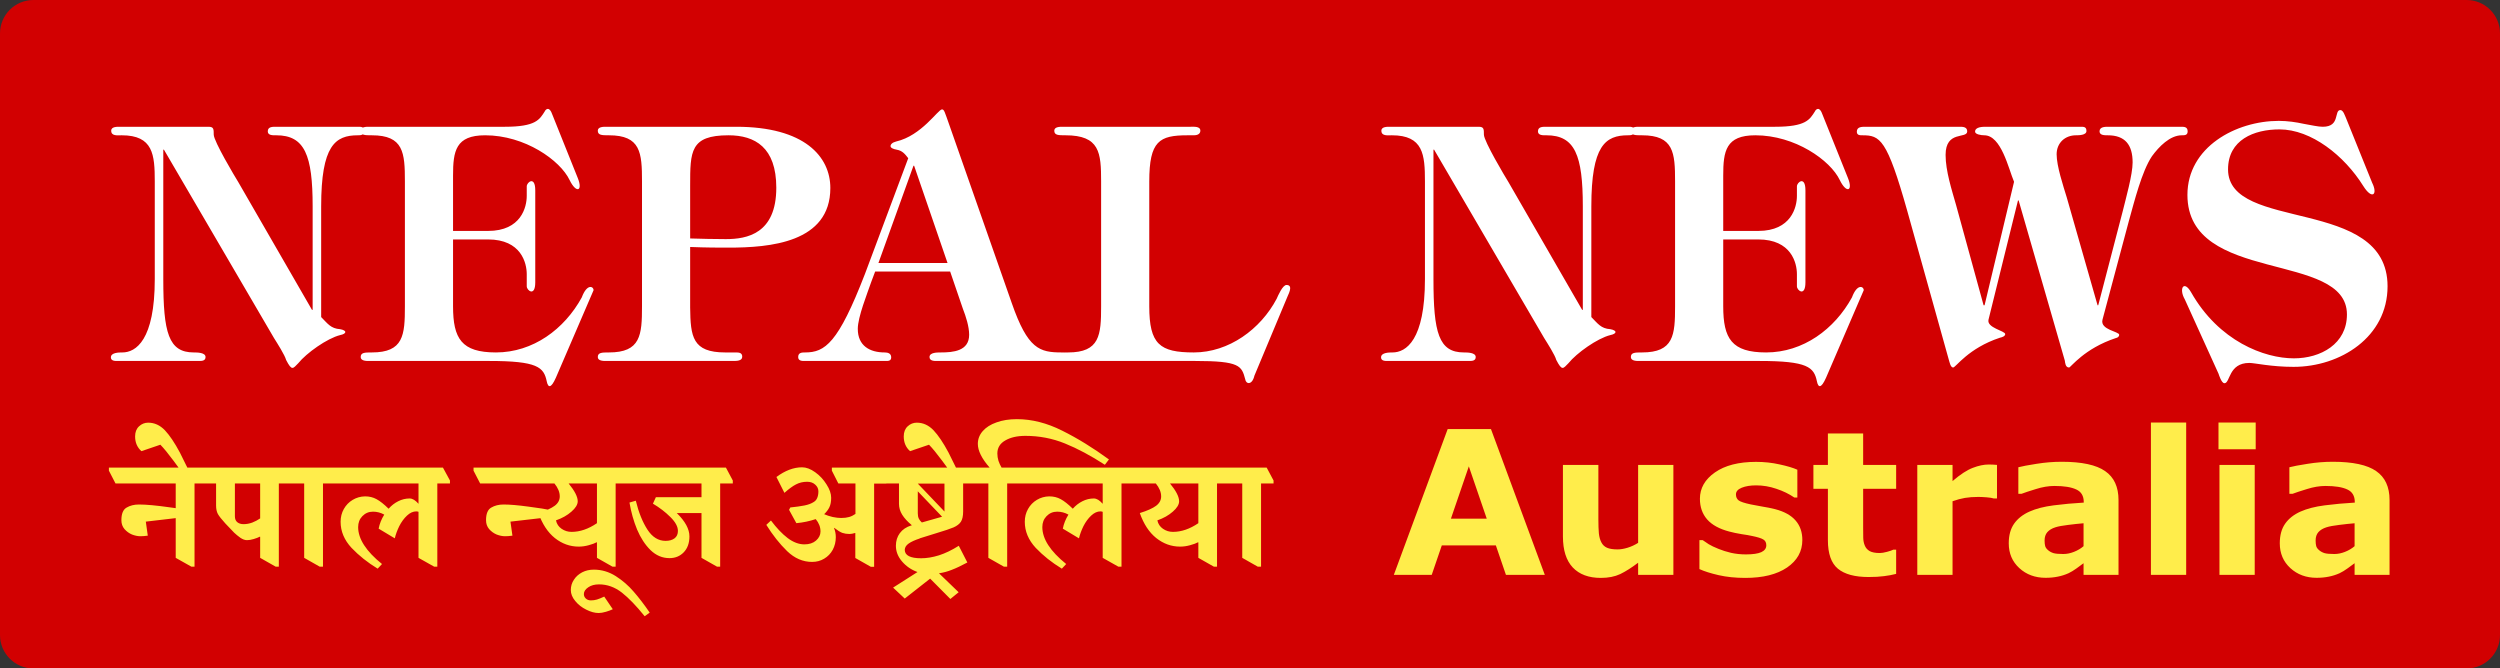
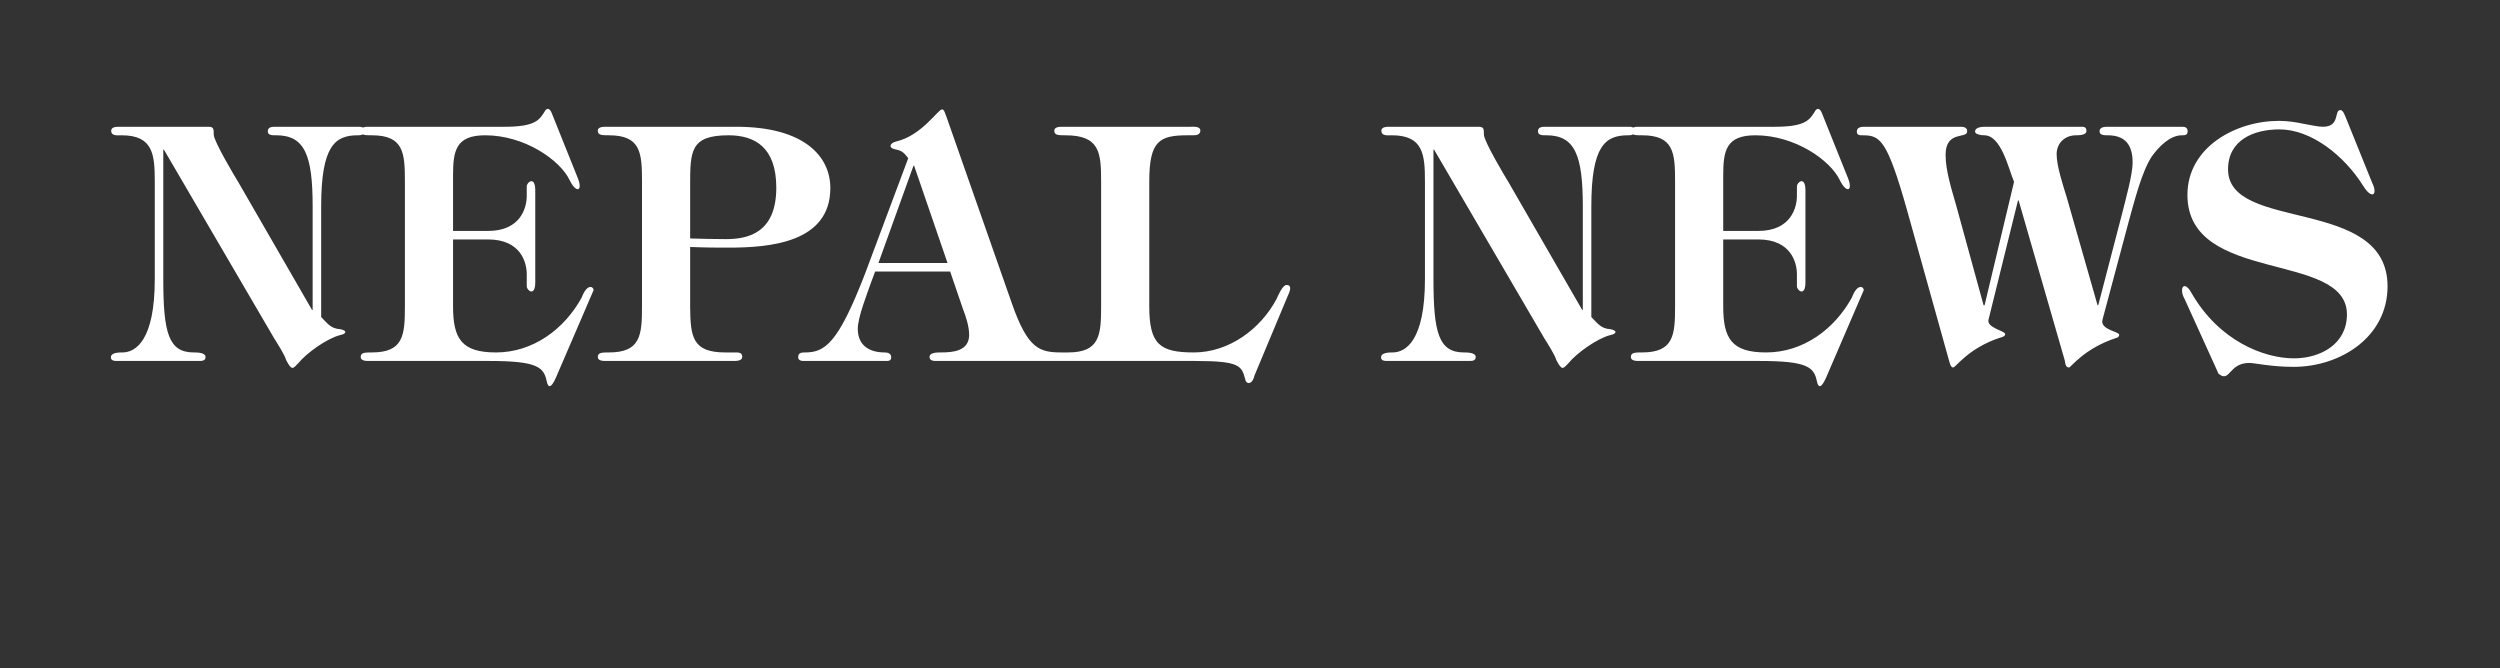
<svg xmlns="http://www.w3.org/2000/svg" width="374" height="100" viewBox="0 0 374 100" fill="none">
  <rect x="0" y="0" width="374" height="100" fill="#333333" stroke="none" />
-   <path d="M0.5 5C0.5 2.515 2.515 0.5 5 0.5H369C371.485 0.5 373.5 2.515 373.5 5V95C373.5 97.485 371.485 99.5 369 99.5H5C2.515 99.5 0.5 97.485 0.5 95V5Z" fill="#D20001" stroke="#D20001" />
-   <path d="M24.428 22.395H24.526L40.99 50.57C41.48 51.354 42.607 53.118 42.803 53.853C43.685 55.568 43.832 55.127 44.616 54.343C45.841 52.824 48.928 50.619 50.888 50.129C51.868 49.933 51.966 49.443 50.888 49.247C49.467 49.149 49.026 48.414 48.046 47.434V30.872C48.046 21.758 50.153 20.239 53.534 20.239C53.926 20.239 54.514 20.239 54.514 19.553C54.514 18.965 53.975 18.965 53.583 18.965H41.235C40.745 18.965 40.059 18.965 40.059 19.651C40.059 20.288 40.843 20.239 41.333 20.239C45.596 20.239 46.772 23.228 46.772 30.872V46.356H46.674L35.649 27.246C35.159 26.462 31.974 21.121 31.974 20.141C31.974 19.308 31.974 18.965 31.19 18.965H18.009C17.568 18.965 16.637 18.916 16.637 19.553C16.637 20.386 17.568 20.239 18.205 20.239C22.909 20.239 23.154 23.13 23.154 27.148V41.75C23.154 50.913 20.312 52.726 18.303 52.726C17.813 52.726 16.588 52.726 16.588 53.461C16.588 54 17.176 54 17.568 54H29.867C30.259 54 30.749 53.951 30.749 53.412C30.749 52.726 29.475 52.726 28.985 52.726C25.212 52.726 24.428 49.786 24.428 41.75V22.395ZM60.573 45.817C60.573 50.129 60.377 52.726 55.624 52.726C54.595 52.726 53.958 52.726 53.958 53.412C53.958 54 54.791 54 55.183 54H73.166C80.418 54 81.349 54.931 81.79 57.038C81.986 58.018 82.427 58.165 83.162 56.499L88.797 43.416C88.797 42.828 87.817 42.387 87.033 44.494C84.436 49.247 79.732 52.726 74.195 52.726C69.05 52.726 67.776 50.668 67.776 45.817V35.821H73.019C77.968 35.821 78.801 39.349 78.801 41.015V42.828C78.801 43.465 80.075 44.445 80.075 42.24V28.471C80.075 26.266 78.801 27.246 78.801 27.883V29.304C78.801 30.97 77.968 34.547 73.019 34.547H67.776V26.266C67.776 22.591 68.168 20.239 72.578 20.239C78.507 20.239 83.799 23.963 85.22 26.952C86.2 28.961 87.229 28.618 86.445 26.658L82.672 17.25C82.133 15.633 81.545 16.515 81.496 16.662C80.712 17.887 80.173 18.965 75.518 18.965H55.183C54.791 18.965 53.958 18.965 53.958 19.553C53.958 20.239 54.595 20.239 55.624 20.239C60.377 20.239 60.573 22.836 60.573 27.148V45.817ZM103.247 36.948C105.648 37.046 107.608 37.046 108.98 37.046C115.154 37.046 124.219 36.311 124.219 28.128C124.219 23.424 120.348 18.965 110.156 18.965H90.654C90.262 18.965 89.429 18.965 89.429 19.553C89.429 20.239 90.066 20.239 91.095 20.239C95.848 20.239 96.044 22.836 96.044 27.148V45.817C96.044 50.129 95.848 52.726 91.095 52.726C90.066 52.726 89.429 52.726 89.429 53.412C89.429 54 90.262 54 90.654 54H109.666C110.205 54 111.038 54 111.038 53.363C111.038 52.726 110.499 52.726 110.009 52.726H108.49C103.59 52.726 103.296 50.374 103.247 46.013V36.948ZM103.247 27.785C103.247 22.64 103.247 20.239 108.98 20.239C112.949 20.239 116.134 22.052 116.134 28.079C116.134 34.988 111.724 35.772 108.588 35.772C106.873 35.772 104.913 35.723 103.247 35.674V27.785ZM142.143 40.623L144.054 46.209C144.495 47.336 144.985 48.855 144.985 50.08C144.985 52.53 142.584 52.726 140.722 52.726C140.183 52.726 139.056 52.726 139.056 53.412C139.056 54 139.742 54 140.134 54H159.783C160.224 54 160.469 54 160.469 53.412C160.469 52.726 159.293 52.726 158.852 52.726C155.52 52.726 153.756 52.236 151.355 45.327L142.045 18.769C141.31 16.711 141.261 16.368 140.918 16.368C140.33 16.368 137.88 20.288 134.058 21.17C133.47 21.317 133.225 21.611 133.225 21.856C133.225 22.101 133.568 22.297 134.156 22.395C134.989 22.542 135.381 23.032 135.871 23.669L129.403 40.966C125.385 51.354 123.425 52.726 120.436 52.726C119.995 52.726 119.407 52.726 119.407 53.412C119.407 54 119.995 54 120.338 54H132.539C132.882 54 133.323 54 133.323 53.461C133.323 52.873 132.833 52.726 132.343 52.726C130.138 52.726 128.325 51.746 128.325 49.198C128.325 47.434 129.746 43.906 130.334 42.191L130.922 40.623H142.143ZM141.751 39.349H131.412L136.655 24.796H136.753L141.751 39.349ZM164.727 45.817C164.727 50.129 164.531 52.726 159.778 52.726C158.749 52.726 158.112 52.726 158.112 53.412C158.112 54 158.945 54 159.337 54H178.79C185.503 54 185.748 54.735 186.287 56.744C186.385 57.479 187.316 57.675 187.659 56.205L192.657 44.249C193.245 43.024 193.049 42.632 192.461 42.632C191.873 42.632 191.187 44.249 190.991 44.69C188.59 49.247 183.837 52.726 178.594 52.726C173.498 52.726 171.93 51.501 171.93 45.817V27.148C171.93 21.072 173.449 20.239 177.663 20.239H178.643C179.035 20.239 179.574 20.092 179.574 19.553C179.574 18.867 178.594 18.965 178.104 18.965H158.945C158.553 18.965 157.72 18.965 157.72 19.553C157.72 20.239 158.357 20.239 159.386 20.239C164.531 20.239 164.727 22.836 164.727 27.148V45.817ZM214.446 22.395H214.544L231.008 50.57C231.498 51.354 232.625 53.118 232.821 53.853C233.703 55.568 233.85 55.127 234.634 54.343C235.859 52.824 238.946 50.619 240.906 50.129C241.886 49.933 241.984 49.443 240.906 49.247C239.485 49.149 239.044 48.414 238.064 47.434V30.872C238.064 21.758 240.171 20.239 243.552 20.239C243.944 20.239 244.532 20.239 244.532 19.553C244.532 18.965 243.993 18.965 243.601 18.965H231.253C230.763 18.965 230.077 18.965 230.077 19.651C230.077 20.288 230.861 20.239 231.351 20.239C235.614 20.239 236.79 23.228 236.79 30.872V46.356H236.692L225.667 27.246C225.177 26.462 221.992 21.121 221.992 20.141C221.992 19.308 221.992 18.965 221.208 18.965H208.027C207.586 18.965 206.655 18.916 206.655 19.553C206.655 20.386 207.586 20.239 208.223 20.239C212.927 20.239 213.172 23.13 213.172 27.148V41.75C213.172 50.913 210.33 52.726 208.321 52.726C207.831 52.726 206.606 52.726 206.606 53.461C206.606 54 207.194 54 207.586 54H219.885C220.277 54 220.767 53.951 220.767 53.412C220.767 52.726 219.493 52.726 219.003 52.726C215.23 52.726 214.446 49.786 214.446 41.75V22.395ZM250.591 45.817C250.591 50.129 250.395 52.726 245.642 52.726C244.613 52.726 243.976 52.726 243.976 53.412C243.976 54 244.809 54 245.201 54H263.184C270.436 54 271.367 54.931 271.808 57.038C272.004 58.018 272.445 58.165 273.18 56.499L278.815 43.416C278.815 42.828 277.835 42.387 277.051 44.494C274.454 49.247 269.75 52.726 264.213 52.726C259.068 52.726 257.794 50.668 257.794 45.817V35.821H263.037C267.986 35.821 268.819 39.349 268.819 41.015V42.828C268.819 43.465 270.093 44.445 270.093 42.24V28.471C270.093 26.266 268.819 27.246 268.819 27.883V29.304C268.819 30.97 267.986 34.547 263.037 34.547H257.794V26.266C257.794 22.591 258.186 20.239 262.596 20.239C268.525 20.239 273.817 23.963 275.238 26.952C276.218 28.961 277.247 28.618 276.463 26.658L272.69 17.25C272.151 15.633 271.563 16.515 271.514 16.662C270.73 17.887 270.191 18.965 265.536 18.965H245.201C244.809 18.965 243.976 18.965 243.976 19.553C243.976 20.239 244.613 20.239 245.642 20.239C250.395 20.239 250.591 22.836 250.591 27.148V45.817ZM296.892 45.67H296.745L292.629 30.676C291.992 28.422 291.061 25.58 291.061 23.179C291.061 19.455 294.295 20.827 294.295 19.651C294.295 18.965 293.609 18.965 293.168 18.965H279.056C278.517 18.965 277.782 18.965 277.782 19.7C277.782 20.239 278.223 20.239 278.615 20.239C281.261 20.239 282.29 20.778 285.328 31.558L291.551 53.853C291.649 54.147 291.796 54.98 292.188 54.98C292.58 54.98 294.442 52.089 299.195 50.521C299.44 50.472 299.979 50.325 299.979 49.982C299.979 49.492 297.186 49.051 297.48 47.826L301.89 29.99H301.988L308.897 53.951C308.946 54.294 308.995 54.98 309.534 54.98C309.779 54.98 311.788 52.138 316.541 50.57C316.786 50.521 317.031 50.374 317.031 50.08C317.031 49.59 314.14 49.345 314.532 47.826L318.501 32.979C319.285 30.186 320.412 25.629 321.931 23.375C322.96 21.954 324.626 20.239 326.39 20.239C326.831 20.239 327.272 20.239 327.272 19.651C327.272 18.965 326.733 18.965 326.292 18.965H315.365C314.924 18.965 314.091 18.965 314.091 19.651C314.091 20.239 314.826 20.239 315.316 20.239C317.913 20.239 319.04 21.66 319.04 24.306C319.04 26.119 318.011 29.745 317.57 31.558L313.895 45.67H313.797L309.191 29.549C308.652 27.785 307.672 24.845 307.672 23.081C307.672 21.366 308.946 20.239 310.563 20.239C310.955 20.239 312.131 20.239 312.131 19.602C312.131 18.965 311.739 18.965 311.298 18.965H297.088C296.647 18.965 295.471 18.965 295.471 19.7C295.471 20.092 296.353 20.239 296.843 20.239C299.391 20.239 300.469 25.237 301.302 27.197L296.892 45.67ZM350.955 17.642C350.808 17.348 350.563 16.466 350.122 16.466C349.632 16.466 349.632 17.103 349.436 17.691C349.24 18.328 348.848 18.965 347.476 18.965C346.79 18.965 345.761 18.72 344.634 18.524C343.507 18.279 342.233 18.083 340.91 18.083C334.491 18.083 327.239 22.003 327.239 29.157C327.239 42.583 351.102 37.487 351.102 47.042C351.102 51.452 347.182 53.608 343.164 53.608C338.754 53.608 331.943 51.06 327.778 43.71C326.7 41.848 325.916 43.171 326.847 44.788L331.894 55.911C331.943 56.058 332.335 57.332 332.776 57.332C333.658 57.332 333.364 54.294 336.5 54.294C336.892 54.294 337.725 54.441 338.852 54.588C339.979 54.735 341.449 54.882 343.115 54.882C350.122 54.882 357.178 50.423 357.178 42.828C357.178 29.304 333.315 34.792 333.315 25.335C333.315 20.925 337.186 19.357 341.008 19.357C345.761 19.357 350.71 23.277 353.552 27.834C354.875 29.941 355.757 29.108 354.875 27.344L350.955 17.642Z" fill="white" />
-   <path d="M231.104 86H225.289L223.78 81.591H215.694L214.186 86H208.517L216.573 64.189H223.048L231.104 86ZM222.418 77.592L219.737 69.769L217.057 77.592H222.418ZM250.338 86H245.064V84.184C244.088 84.926 243.194 85.492 242.384 85.883C241.573 86.264 240.606 86.454 239.483 86.454C237.667 86.454 236.266 85.932 235.279 84.887C234.303 83.842 233.814 82.299 233.814 80.258V69.55H239.117V77.709C239.117 78.539 239.142 79.232 239.19 79.789C239.249 80.336 239.376 80.79 239.571 81.151C239.757 81.513 240.035 81.776 240.406 81.942C240.787 82.108 241.314 82.191 241.988 82.191C242.438 82.191 242.936 82.108 243.482 81.942C244.029 81.776 244.557 81.532 245.064 81.21V69.55H250.338V86ZM269.63 80.785C269.63 82.484 268.868 83.856 267.345 84.901C265.821 85.936 263.736 86.454 261.09 86.454C259.625 86.454 258.297 86.317 257.105 86.044C255.914 85.77 254.957 85.468 254.234 85.136V80.8H254.718C254.981 80.985 255.284 81.19 255.626 81.415C255.978 81.63 256.471 81.864 257.105 82.118C257.652 82.343 258.272 82.538 258.966 82.704C259.659 82.86 260.401 82.939 261.192 82.939C262.228 82.939 262.994 82.826 263.492 82.602C263.99 82.367 264.239 82.025 264.239 81.576C264.239 81.176 264.093 80.888 263.8 80.712C263.507 80.526 262.95 80.351 262.13 80.185C261.739 80.097 261.207 80.004 260.533 79.906C259.869 79.799 259.264 79.672 258.717 79.525C257.223 79.135 256.114 78.529 255.392 77.709C254.669 76.879 254.308 75.849 254.308 74.618C254.308 73.036 255.055 71.723 256.549 70.678C258.053 69.623 260.104 69.096 262.701 69.096C263.932 69.096 265.108 69.223 266.231 69.477C267.364 69.721 268.248 69.984 268.883 70.268V74.428H268.429C267.647 73.891 266.754 73.456 265.748 73.124C264.752 72.782 263.741 72.611 262.716 72.611C261.866 72.611 261.148 72.728 260.562 72.963C259.986 73.197 259.698 73.529 259.698 73.959C259.698 74.35 259.83 74.647 260.094 74.853C260.357 75.058 260.978 75.263 261.954 75.468C262.491 75.575 263.067 75.683 263.683 75.79C264.308 75.888 264.933 76.015 265.558 76.171C266.944 76.532 267.97 77.103 268.634 77.885C269.298 78.656 269.63 79.623 269.63 80.785ZM283.663 85.853C283.097 86 282.496 86.112 281.861 86.19C281.227 86.278 280.45 86.322 279.532 86.322C277.481 86.322 275.953 85.907 274.947 85.077C273.951 84.247 273.453 82.826 273.453 80.814V73.124H271.285V69.55H273.453V64.848H278.727V69.55H283.663V73.124H278.727V78.954C278.727 79.53 278.731 80.033 278.741 80.463C278.751 80.893 278.829 81.278 278.976 81.62C279.112 81.962 279.352 82.235 279.693 82.44C280.045 82.636 280.553 82.733 281.217 82.733C281.49 82.733 281.847 82.675 282.286 82.558C282.735 82.44 283.048 82.333 283.224 82.235H283.663V85.853ZM298.751 74.574H298.282C298.058 74.496 297.696 74.438 297.198 74.398C296.7 74.359 296.285 74.34 295.953 74.34C295.201 74.34 294.537 74.389 293.961 74.486C293.385 74.584 292.765 74.75 292.101 74.984V86H286.827V69.55H292.101V71.967C293.263 70.971 294.273 70.311 295.133 69.989C295.992 69.657 296.783 69.491 297.506 69.491C297.691 69.491 297.901 69.496 298.136 69.506C298.37 69.516 298.575 69.53 298.751 69.55V74.574ZM311.7 81.708V78.28C310.987 78.339 310.216 78.422 309.386 78.529C308.556 78.627 307.926 78.744 307.496 78.881C306.969 79.047 306.563 79.291 306.28 79.613C306.007 79.926 305.87 80.341 305.87 80.858C305.87 81.2 305.899 81.478 305.958 81.693C306.017 81.908 306.163 82.113 306.397 82.309C306.622 82.504 306.891 82.65 307.203 82.748C307.516 82.836 308.004 82.88 308.668 82.88C309.195 82.88 309.728 82.772 310.265 82.558C310.812 82.343 311.29 82.06 311.7 81.708ZM311.7 84.257C311.417 84.472 311.065 84.731 310.646 85.033C310.226 85.336 309.83 85.575 309.459 85.751C308.941 85.985 308.404 86.156 307.848 86.264C307.291 86.381 306.681 86.439 306.017 86.439C304.454 86.439 303.146 85.956 302.091 84.989C301.036 84.022 300.509 82.787 300.509 81.283C300.509 80.082 300.777 79.101 301.314 78.339C301.852 77.577 302.613 76.977 303.6 76.537C304.576 76.098 305.787 75.785 307.232 75.6C308.678 75.414 310.177 75.277 311.729 75.189V75.102C311.729 74.193 311.358 73.568 310.616 73.227C309.874 72.875 308.78 72.699 307.335 72.699C306.466 72.699 305.538 72.856 304.552 73.168C303.565 73.471 302.857 73.705 302.428 73.871H301.944V69.901C302.501 69.755 303.404 69.584 304.654 69.389C305.914 69.184 307.174 69.081 308.434 69.081C311.432 69.081 313.595 69.545 314.923 70.473C316.261 71.391 316.93 72.836 316.93 74.809V86H311.7V84.257ZM327.052 86H321.778V63.207H327.052V86ZM337.306 86H332.032V69.55H337.306V86ZM337.452 67.206H331.886V63.207H337.452V67.206ZM352.247 81.708V78.28C351.534 78.339 350.763 78.422 349.933 78.529C349.103 78.627 348.473 78.744 348.043 78.881C347.516 79.047 347.11 79.291 346.827 79.613C346.554 79.926 346.417 80.341 346.417 80.858C346.417 81.2 346.446 81.478 346.505 81.693C346.563 81.908 346.71 82.113 346.944 82.309C347.169 82.504 347.438 82.65 347.75 82.748C348.062 82.836 348.551 82.88 349.215 82.88C349.742 82.88 350.274 82.772 350.812 82.558C351.358 82.343 351.837 82.06 352.247 81.708ZM352.247 84.257C351.964 84.472 351.612 84.731 351.192 85.033C350.772 85.336 350.377 85.575 350.006 85.751C349.488 85.985 348.951 86.156 348.395 86.264C347.838 86.381 347.228 86.439 346.563 86.439C345.001 86.439 343.692 85.956 342.638 84.989C341.583 84.022 341.056 82.787 341.056 81.283C341.056 80.082 341.324 79.101 341.861 78.339C342.398 77.577 343.16 76.977 344.146 76.537C345.123 76.098 346.334 75.785 347.779 75.6C349.225 75.414 350.724 75.277 352.276 75.189V75.102C352.276 74.193 351.905 73.568 351.163 73.227C350.421 72.875 349.327 72.699 347.882 72.699C347.013 72.699 346.085 72.856 345.099 73.168C344.112 73.471 343.404 73.705 342.975 73.871H342.491V69.901C343.048 69.755 343.951 69.584 345.201 69.389C346.461 69.184 347.721 69.081 348.98 69.081C351.979 69.081 354.142 69.545 355.47 70.473C356.808 71.391 357.477 72.836 357.477 74.809V86H352.247V84.257Z" fill="#FFED4B" />
-   <path d="M30.991 71.883V72.324H29.101V84.777H28.639L26.287 83.454V77.511L21.814 78.036L22.108 80.136C21.688 80.192 21.317 80.22 20.995 80.22C20.617 80.22 20.204 80.136 19.756 79.968C19.322 79.786 18.944 79.513 18.622 79.149C18.314 78.785 18.16 78.344 18.16 77.826C18.16 76.86 18.419 76.23 18.937 75.936C19.455 75.628 20.071 75.474 20.785 75.474C21.877 75.474 23.403 75.614 25.363 75.894L26.287 76.02V72.324H17.278L16.291 70.413V69.951H29.941L30.991 71.883ZM22.165 63.231C23.103 63.231 23.936 63.609 24.664 64.365C25.378 65.121 26.127 66.234 26.911 67.704C27.793 69.468 28.374 70.658 28.654 71.274H27.541C27.429 71.022 27.198 70.644 26.848 70.14C26.484 69.622 26.197 69.23 25.987 68.964C25.175 67.872 24.51 67.06 23.992 66.528L21.157 67.494C20.527 66.934 20.212 66.199 20.212 65.289C20.212 64.645 20.408 64.141 20.8 63.777C21.192 63.413 21.647 63.231 22.165 63.231ZM43.603 71.883V72.324H41.713V84.777H41.251L38.92 83.454V80.304L38.878 80.283C38.64 80.409 38.332 80.528 37.954 80.64C37.59 80.752 37.254 80.808 36.946 80.808C36.638 80.808 36.309 80.689 35.959 80.451C35.609 80.199 35.301 79.947 35.035 79.695C34.769 79.429 34.328 78.967 33.712 78.309C33.152 77.693 32.781 77.224 32.599 76.902C32.417 76.566 32.326 76.139 32.326 75.621V72.324H30.793L29.806 70.413V69.951H42.574L43.603 71.883ZM36.442 78.414C36.862 78.414 37.289 78.337 37.723 78.183C38.157 78.015 38.556 77.805 38.92 77.553V72.324H35.14V77.238C35.14 77.63 35.259 77.924 35.497 78.12C35.735 78.316 36.05 78.414 36.442 78.414ZM50.188 71.883V72.324H48.319V84.777H47.836L45.505 83.454V72.324H43.426L42.439 70.413V69.951H49.159L50.188 71.883ZM67.313 72.324H65.423V84.777H64.961L62.609 83.454V76.566C62.497 76.524 62.385 76.503 62.273 76.503C61.797 76.503 61.335 76.713 60.887 77.133C60.439 77.553 60.054 78.078 59.732 78.708C59.424 79.338 59.2 79.947 59.06 80.535L56.645 79.086C56.785 78.358 57.065 77.658 57.485 76.986C56.953 76.692 56.393 76.545 55.805 76.545C55.175 76.545 54.643 76.769 54.209 77.217C53.789 77.651 53.579 78.197 53.579 78.855C53.579 80.619 54.769 82.46 57.149 84.378L56.498 85.071C55 84.161 53.698 83.125 52.592 81.963C51.5 80.787 50.954 79.485 50.954 78.057C50.954 77.357 51.115 76.72 51.437 76.146C51.759 75.572 52.2 75.117 52.76 74.781C53.32 74.445 53.936 74.27 54.608 74.256C55.252 74.256 55.826 74.396 56.33 74.676C56.848 74.956 57.45 75.432 58.136 76.104C58.556 75.628 59.032 75.257 59.564 74.991C60.11 74.711 60.684 74.571 61.286 74.571C61.706 74.571 62.147 74.837 62.609 75.369V72.324H50.009L49.022 70.413V69.951H66.263L67.313 71.883V72.324ZM80.754 71.883V72.324H71.829L70.842 70.413V69.951H79.704L80.754 71.883ZM75.336 75.474C76.26 75.474 77.492 75.579 79.032 75.789C80.572 75.985 81.762 76.174 82.602 76.356L81.825 77.406L76.365 78.036L76.659 80.136C76.239 80.192 75.868 80.22 75.546 80.22C75.168 80.22 74.755 80.136 74.307 79.968C73.873 79.786 73.495 79.513 73.173 79.149C72.865 78.785 72.711 78.344 72.711 77.826C72.711 76.86 72.97 76.23 73.488 75.936C74.006 75.628 74.622 75.474 75.336 75.474ZM93.989 72.324H92.099V84.777H91.636L89.305 83.454V81.144L89.263 81.123C88.984 81.277 88.585 81.424 88.067 81.564C87.562 81.704 87.066 81.774 86.576 81.774C85.273 81.774 84.084 81.347 83.005 80.493C81.942 79.639 81.123 78.393 80.549 76.755C81.668 76.405 82.481 76.041 82.984 75.663C83.489 75.285 83.74 74.816 83.74 74.256C83.74 73.626 83.475 72.982 82.942 72.324H79.519L78.532 70.413V69.951H92.96L93.989 71.883V72.324ZM85.504 79.569C86.764 79.569 88.031 79.135 89.305 78.267V72.324H85.064C85.974 73.43 86.428 74.319 86.428 74.991C86.428 75.481 86.114 75.999 85.484 76.545C84.868 77.091 84.097 77.525 83.174 77.847C83.285 78.379 83.566 78.799 84.013 79.107C84.462 79.415 84.959 79.569 85.504 79.569ZM96.44 92.19C95.194 90.636 94.053 89.453 93.017 88.641C91.967 87.829 90.833 87.423 89.615 87.423C88.957 87.423 88.418 87.57 87.998 87.864C87.564 88.158 87.347 88.494 87.347 88.872C87.347 89.138 87.445 89.362 87.641 89.544C87.837 89.726 88.089 89.817 88.397 89.817C88.719 89.817 89.02 89.775 89.3 89.691C89.58 89.607 89.944 89.46 90.392 89.25L91.673 91.14C91.421 91.266 91.085 91.392 90.665 91.518C90.231 91.644 89.867 91.707 89.573 91.707C88.985 91.707 88.362 91.539 87.704 91.203C87.046 90.881 86.5 90.454 86.066 89.922C85.618 89.39 85.394 88.837 85.394 88.263C85.394 87.703 85.548 87.192 85.856 86.73C86.15 86.268 86.563 85.897 87.095 85.617C87.613 85.351 88.194 85.218 88.838 85.218C90 85.218 91.092 85.54 92.114 86.184C93.122 86.828 94.011 87.598 94.781 88.494C95.565 89.39 96.37 90.44 97.196 91.644L96.44 92.19ZM109.627 72.324H107.737V84.777H107.275L104.944 83.454V76.755H101.248C102.508 77.987 103.138 79.149 103.138 80.241C103.138 81.249 102.851 82.047 102.277 82.635C101.717 83.209 101.01 83.496 100.156 83.496C99.092 83.496 98.147 83.097 97.321 82.299C96.509 81.501 95.837 80.472 95.305 79.212C94.787 77.952 94.409 76.608 94.171 75.18L95.116 74.907C95.55 76.671 96.131 78.113 96.859 79.233C97.587 80.353 98.49 80.913 99.568 80.913C100.128 80.913 100.576 80.787 100.912 80.535C101.248 80.283 101.416 79.912 101.416 79.422C101.416 78.778 101.038 78.085 100.282 77.343C99.54 76.601 98.672 75.936 97.678 75.348L98.119 74.382H104.944V72.324H93.793L92.806 70.413V69.951H108.598L109.627 71.883V72.324ZM132.596 72.345H130.769V84.798H130.286L127.955 83.475V79.737H127.913C127.591 79.835 127.311 79.884 127.073 79.884C126.695 79.884 126.338 79.828 126.002 79.716C125.68 79.59 125.288 79.345 124.826 78.981H124.763C124.945 79.401 125.036 79.863 125.036 80.367C125.036 81.053 124.882 81.683 124.574 82.257C124.266 82.817 123.839 83.258 123.293 83.58C122.761 83.902 122.159 84.063 121.487 84.063C120.115 84.063 118.869 83.524 117.749 82.446C116.629 81.354 115.593 80.045 114.641 78.519L115.334 77.868C116.174 78.988 117.007 79.863 117.833 80.493C118.673 81.123 119.506 81.438 120.332 81.438C121.06 81.438 121.641 81.249 122.075 80.871C122.523 80.479 122.747 80.024 122.747 79.506C122.747 78.848 122.509 78.232 122.033 77.658C121.123 77.966 120.157 78.169 119.135 78.267L118.043 76.272L118.232 75.915C119.058 75.831 119.758 75.733 120.332 75.621C120.906 75.509 121.375 75.334 121.739 75.096C121.991 74.942 122.166 74.732 122.264 74.466C122.376 74.2 122.432 73.878 122.432 73.5C122.432 73.122 122.278 72.793 121.97 72.513C121.662 72.219 121.256 72.072 120.752 72.072C120.136 72.072 119.576 72.205 119.072 72.471C118.582 72.723 118.008 73.143 117.35 73.731L116.153 71.358C117.455 70.392 118.736 69.909 119.996 69.909C120.612 69.909 121.263 70.154 121.949 70.644C122.635 71.134 123.202 71.743 123.65 72.471C124.112 73.185 124.343 73.85 124.343 74.466C124.343 75.054 124.252 75.53 124.07 75.894C123.902 76.244 123.643 76.587 123.293 76.923C123.671 77.091 124.098 77.231 124.574 77.343C125.05 77.441 125.47 77.49 125.834 77.49C126.296 77.49 126.695 77.441 127.031 77.343C127.367 77.245 127.682 77.091 127.976 76.881V72.324H125.414L124.448 70.413V69.951H131.588L132.617 71.883L132.596 72.345ZM137.596 80.556C136.868 80.794 136.315 81.046 135.937 81.312C135.559 81.578 135.363 81.893 135.349 82.257C135.363 83.097 136.182 83.517 137.806 83.517C138.632 83.517 139.521 83.37 140.473 83.076C141.425 82.768 142.412 82.292 143.434 81.648L144.715 84.147C143.805 84.637 143.035 85.001 142.405 85.239C141.789 85.491 141.145 85.666 140.473 85.764L143.413 88.599L142.174 89.607L139.15 86.562L135.349 89.544L133.606 87.906L137.26 85.575C136.35 85.253 135.58 84.728 134.95 84C134.334 83.286 134.026 82.502 134.026 81.648C134.026 80.92 134.222 80.29 134.614 79.758C135.02 79.212 135.594 78.827 136.336 78.603L136.42 78.582C135.776 78.05 135.293 77.525 134.971 77.007C134.649 76.489 134.488 75.943 134.488 75.369V72.324H132.43L131.443 70.413V69.951H144.946L145.975 71.883V72.324H144.085V76.524C144.085 77.196 143.973 77.707 143.749 78.057C143.525 78.393 143.161 78.673 142.657 78.897C142.167 79.107 141.313 79.394 140.095 79.758C139.311 79.996 138.478 80.255 137.596 80.535V80.556ZM137.302 72.345L141.292 76.524V72.345H137.302ZM137.302 76.797C137.302 77.105 137.351 77.364 137.449 77.574C137.547 77.784 137.701 77.98 137.911 78.162C138.583 77.98 139.591 77.693 140.935 77.301L137.302 73.5V76.797ZM137.153 63.231C138.091 63.231 138.924 63.609 139.652 64.365C140.366 65.121 141.115 66.234 141.899 67.704C142.781 69.468 143.362 70.658 143.642 71.274H142.529C142.417 71.022 142.186 70.644 141.836 70.14C141.472 69.622 141.185 69.23 140.975 68.964C140.163 67.872 139.498 67.06 138.98 66.528L136.145 67.494C135.515 66.934 135.2 66.199 135.2 65.289C135.2 64.645 135.396 64.141 135.788 63.777C136.18 63.413 136.635 63.231 137.153 63.231ZM152.122 62.706C154.362 62.706 156.623 63.28 158.905 64.428C161.187 65.562 163.518 66.997 165.898 68.733L165.289 69.531C163.175 68.159 161.18 67.095 159.304 66.339C157.442 65.583 155.475 65.205 153.403 65.205C152.171 65.205 151.163 65.436 150.379 65.898C149.595 66.346 149.203 66.997 149.203 67.851C149.203 68.201 149.259 68.565 149.371 68.943C149.497 69.307 149.651 69.643 149.833 69.951H151.534L152.542 71.883V72.324H150.673V84.777H150.19L147.859 83.454V72.324H145.78L144.793 70.413V69.951H148.048C146.872 68.607 146.284 67.424 146.284 66.402C146.284 65.688 146.529 65.051 147.019 64.491C147.509 63.931 148.195 63.497 149.077 63.189C149.959 62.867 150.974 62.706 152.122 62.706ZM169.667 72.324H167.777V84.777H167.315L164.963 83.454V76.566C164.851 76.524 164.739 76.503 164.627 76.503C164.151 76.503 163.689 76.713 163.241 77.133C162.793 77.553 162.408 78.078 162.086 78.708C161.778 79.338 161.554 79.947 161.414 80.535L158.999 79.086C159.139 78.358 159.419 77.658 159.839 76.986C159.307 76.692 158.747 76.545 158.159 76.545C157.529 76.545 156.997 76.769 156.563 77.217C156.143 77.651 155.933 78.197 155.933 78.855C155.933 80.619 157.123 82.46 159.503 84.378L158.852 85.071C157.354 84.161 156.052 83.125 154.946 81.963C153.854 80.787 153.308 79.485 153.308 78.057C153.308 77.357 153.469 76.72 153.791 76.146C154.113 75.572 154.554 75.117 155.114 74.781C155.674 74.445 156.29 74.27 156.962 74.256C157.606 74.256 158.18 74.396 158.684 74.676C159.202 74.956 159.804 75.432 160.49 76.104C160.91 75.628 161.386 75.257 161.918 74.991C162.464 74.711 163.038 74.571 163.64 74.571C164.06 74.571 164.501 74.837 164.963 75.369V72.324H152.363L151.376 70.413V69.951H168.617L169.667 71.883V72.324ZM183.956 72.324H182.066V84.777H181.604L179.273 83.454V81.144L179.231 81.123C178.951 81.277 178.552 81.424 178.034 81.564C177.53 81.704 177.033 81.774 176.543 81.774C175.241 81.774 174.051 81.347 172.973 80.493C171.909 79.639 171.09 78.393 170.516 76.755C171.636 76.405 172.448 76.041 172.952 75.663C173.456 75.285 173.708 74.816 173.708 74.256C173.708 73.626 173.442 72.982 172.91 72.324H169.487L168.5 70.413V69.951H182.927L183.956 71.883V72.324ZM175.472 79.569C176.732 79.569 177.999 79.135 179.273 78.267V72.324H175.031C175.941 73.43 176.396 74.319 176.396 74.991C176.396 75.481 176.081 75.999 175.451 76.545C174.835 77.091 174.065 77.525 173.141 77.847C173.253 78.379 173.533 78.799 173.981 79.107C174.429 79.415 174.926 79.569 175.472 79.569ZM190.523 71.883V72.324H188.654V84.777H188.171L185.84 83.454V72.324H183.761L182.774 70.413V69.951H189.494L190.523 71.883Z" fill="#FFED4B" />
+   <path d="M24.428 22.395H24.526L40.99 50.57C41.48 51.354 42.607 53.118 42.803 53.853C43.685 55.568 43.832 55.127 44.616 54.343C45.841 52.824 48.928 50.619 50.888 50.129C51.868 49.933 51.966 49.443 50.888 49.247C49.467 49.149 49.026 48.414 48.046 47.434V30.872C48.046 21.758 50.153 20.239 53.534 20.239C53.926 20.239 54.514 20.239 54.514 19.553C54.514 18.965 53.975 18.965 53.583 18.965H41.235C40.745 18.965 40.059 18.965 40.059 19.651C40.059 20.288 40.843 20.239 41.333 20.239C45.596 20.239 46.772 23.228 46.772 30.872V46.356H46.674L35.649 27.246C35.159 26.462 31.974 21.121 31.974 20.141C31.974 19.308 31.974 18.965 31.19 18.965H18.009C17.568 18.965 16.637 18.916 16.637 19.553C16.637 20.386 17.568 20.239 18.205 20.239C22.909 20.239 23.154 23.13 23.154 27.148V41.75C23.154 50.913 20.312 52.726 18.303 52.726C17.813 52.726 16.588 52.726 16.588 53.461C16.588 54 17.176 54 17.568 54H29.867C30.259 54 30.749 53.951 30.749 53.412C30.749 52.726 29.475 52.726 28.985 52.726C25.212 52.726 24.428 49.786 24.428 41.75V22.395ZM60.573 45.817C60.573 50.129 60.377 52.726 55.624 52.726C54.595 52.726 53.958 52.726 53.958 53.412C53.958 54 54.791 54 55.183 54H73.166C80.418 54 81.349 54.931 81.79 57.038C81.986 58.018 82.427 58.165 83.162 56.499L88.797 43.416C88.797 42.828 87.817 42.387 87.033 44.494C84.436 49.247 79.732 52.726 74.195 52.726C69.05 52.726 67.776 50.668 67.776 45.817V35.821H73.019C77.968 35.821 78.801 39.349 78.801 41.015V42.828C78.801 43.465 80.075 44.445 80.075 42.24V28.471C80.075 26.266 78.801 27.246 78.801 27.883V29.304C78.801 30.97 77.968 34.547 73.019 34.547H67.776V26.266C67.776 22.591 68.168 20.239 72.578 20.239C78.507 20.239 83.799 23.963 85.22 26.952C86.2 28.961 87.229 28.618 86.445 26.658L82.672 17.25C82.133 15.633 81.545 16.515 81.496 16.662C80.712 17.887 80.173 18.965 75.518 18.965H55.183C54.791 18.965 53.958 18.965 53.958 19.553C53.958 20.239 54.595 20.239 55.624 20.239C60.377 20.239 60.573 22.836 60.573 27.148V45.817ZM103.247 36.948C105.648 37.046 107.608 37.046 108.98 37.046C115.154 37.046 124.219 36.311 124.219 28.128C124.219 23.424 120.348 18.965 110.156 18.965H90.654C90.262 18.965 89.429 18.965 89.429 19.553C89.429 20.239 90.066 20.239 91.095 20.239C95.848 20.239 96.044 22.836 96.044 27.148V45.817C96.044 50.129 95.848 52.726 91.095 52.726C90.066 52.726 89.429 52.726 89.429 53.412C89.429 54 90.262 54 90.654 54H109.666C110.205 54 111.038 54 111.038 53.363C111.038 52.726 110.499 52.726 110.009 52.726H108.49C103.59 52.726 103.296 50.374 103.247 46.013V36.948ZM103.247 27.785C103.247 22.64 103.247 20.239 108.98 20.239C112.949 20.239 116.134 22.052 116.134 28.079C116.134 34.988 111.724 35.772 108.588 35.772C106.873 35.772 104.913 35.723 103.247 35.674V27.785ZM142.143 40.623L144.054 46.209C144.495 47.336 144.985 48.855 144.985 50.08C144.985 52.53 142.584 52.726 140.722 52.726C140.183 52.726 139.056 52.726 139.056 53.412C139.056 54 139.742 54 140.134 54H159.783C160.224 54 160.469 54 160.469 53.412C160.469 52.726 159.293 52.726 158.852 52.726C155.52 52.726 153.756 52.236 151.355 45.327L142.045 18.769C141.31 16.711 141.261 16.368 140.918 16.368C140.33 16.368 137.88 20.288 134.058 21.17C133.47 21.317 133.225 21.611 133.225 21.856C133.225 22.101 133.568 22.297 134.156 22.395C134.989 22.542 135.381 23.032 135.871 23.669L129.403 40.966C125.385 51.354 123.425 52.726 120.436 52.726C119.995 52.726 119.407 52.726 119.407 53.412C119.407 54 119.995 54 120.338 54H132.539C132.882 54 133.323 54 133.323 53.461C133.323 52.873 132.833 52.726 132.343 52.726C130.138 52.726 128.325 51.746 128.325 49.198C128.325 47.434 129.746 43.906 130.334 42.191L130.922 40.623H142.143ZM141.751 39.349H131.412L136.655 24.796H136.753L141.751 39.349ZM164.727 45.817C164.727 50.129 164.531 52.726 159.778 52.726C158.749 52.726 158.112 52.726 158.112 53.412C158.112 54 158.945 54 159.337 54H178.79C185.503 54 185.748 54.735 186.287 56.744C186.385 57.479 187.316 57.675 187.659 56.205L192.657 44.249C193.245 43.024 193.049 42.632 192.461 42.632C191.873 42.632 191.187 44.249 190.991 44.69C188.59 49.247 183.837 52.726 178.594 52.726C173.498 52.726 171.93 51.501 171.93 45.817V27.148C171.93 21.072 173.449 20.239 177.663 20.239H178.643C179.035 20.239 179.574 20.092 179.574 19.553C179.574 18.867 178.594 18.965 178.104 18.965H158.945C158.553 18.965 157.72 18.965 157.72 19.553C157.72 20.239 158.357 20.239 159.386 20.239C164.531 20.239 164.727 22.836 164.727 27.148V45.817ZM214.446 22.395H214.544L231.008 50.57C231.498 51.354 232.625 53.118 232.821 53.853C233.703 55.568 233.85 55.127 234.634 54.343C235.859 52.824 238.946 50.619 240.906 50.129C241.886 49.933 241.984 49.443 240.906 49.247C239.485 49.149 239.044 48.414 238.064 47.434V30.872C238.064 21.758 240.171 20.239 243.552 20.239C243.944 20.239 244.532 20.239 244.532 19.553C244.532 18.965 243.993 18.965 243.601 18.965H231.253C230.763 18.965 230.077 18.965 230.077 19.651C230.077 20.288 230.861 20.239 231.351 20.239C235.614 20.239 236.79 23.228 236.79 30.872V46.356H236.692L225.667 27.246C225.177 26.462 221.992 21.121 221.992 20.141C221.992 19.308 221.992 18.965 221.208 18.965H208.027C207.586 18.965 206.655 18.916 206.655 19.553C206.655 20.386 207.586 20.239 208.223 20.239C212.927 20.239 213.172 23.13 213.172 27.148V41.75C213.172 50.913 210.33 52.726 208.321 52.726C207.831 52.726 206.606 52.726 206.606 53.461C206.606 54 207.194 54 207.586 54H219.885C220.277 54 220.767 53.951 220.767 53.412C220.767 52.726 219.493 52.726 219.003 52.726C215.23 52.726 214.446 49.786 214.446 41.75V22.395ZM250.591 45.817C250.591 50.129 250.395 52.726 245.642 52.726C244.613 52.726 243.976 52.726 243.976 53.412C243.976 54 244.809 54 245.201 54H263.184C270.436 54 271.367 54.931 271.808 57.038C272.004 58.018 272.445 58.165 273.18 56.499L278.815 43.416C278.815 42.828 277.835 42.387 277.051 44.494C274.454 49.247 269.75 52.726 264.213 52.726C259.068 52.726 257.794 50.668 257.794 45.817V35.821H263.037C267.986 35.821 268.819 39.349 268.819 41.015V42.828C268.819 43.465 270.093 44.445 270.093 42.24V28.471C270.093 26.266 268.819 27.246 268.819 27.883V29.304C268.819 30.97 267.986 34.547 263.037 34.547H257.794V26.266C257.794 22.591 258.186 20.239 262.596 20.239C268.525 20.239 273.817 23.963 275.238 26.952C276.218 28.961 277.247 28.618 276.463 26.658L272.69 17.25C272.151 15.633 271.563 16.515 271.514 16.662C270.73 17.887 270.191 18.965 265.536 18.965H245.201C244.809 18.965 243.976 18.965 243.976 19.553C243.976 20.239 244.613 20.239 245.642 20.239C250.395 20.239 250.591 22.836 250.591 27.148V45.817ZM296.892 45.67H296.745L292.629 30.676C291.992 28.422 291.061 25.58 291.061 23.179C291.061 19.455 294.295 20.827 294.295 19.651C294.295 18.965 293.609 18.965 293.168 18.965H279.056C278.517 18.965 277.782 18.965 277.782 19.7C277.782 20.239 278.223 20.239 278.615 20.239C281.261 20.239 282.29 20.778 285.328 31.558L291.551 53.853C291.649 54.147 291.796 54.98 292.188 54.98C292.58 54.98 294.442 52.089 299.195 50.521C299.44 50.472 299.979 50.325 299.979 49.982C299.979 49.492 297.186 49.051 297.48 47.826L301.89 29.99H301.988L308.897 53.951C308.946 54.294 308.995 54.98 309.534 54.98C309.779 54.98 311.788 52.138 316.541 50.57C316.786 50.521 317.031 50.374 317.031 50.08C317.031 49.59 314.14 49.345 314.532 47.826L318.501 32.979C319.285 30.186 320.412 25.629 321.931 23.375C322.96 21.954 324.626 20.239 326.39 20.239C326.831 20.239 327.272 20.239 327.272 19.651C327.272 18.965 326.733 18.965 326.292 18.965H315.365C314.924 18.965 314.091 18.965 314.091 19.651C314.091 20.239 314.826 20.239 315.316 20.239C317.913 20.239 319.04 21.66 319.04 24.306C319.04 26.119 318.011 29.745 317.57 31.558L313.895 45.67H313.797L309.191 29.549C308.652 27.785 307.672 24.845 307.672 23.081C307.672 21.366 308.946 20.239 310.563 20.239C310.955 20.239 312.131 20.239 312.131 19.602C312.131 18.965 311.739 18.965 311.298 18.965H297.088C296.647 18.965 295.471 18.965 295.471 19.7C295.471 20.092 296.353 20.239 296.843 20.239C299.391 20.239 300.469 25.237 301.302 27.197L296.892 45.67ZM350.955 17.642C350.808 17.348 350.563 16.466 350.122 16.466C349.632 16.466 349.632 17.103 349.436 17.691C349.24 18.328 348.848 18.965 347.476 18.965C346.79 18.965 345.761 18.72 344.634 18.524C343.507 18.279 342.233 18.083 340.91 18.083C334.491 18.083 327.239 22.003 327.239 29.157C327.239 42.583 351.102 37.487 351.102 47.042C351.102 51.452 347.182 53.608 343.164 53.608C338.754 53.608 331.943 51.06 327.778 43.71C326.7 41.848 325.916 43.171 326.847 44.788L331.894 55.911C333.658 57.332 333.364 54.294 336.5 54.294C336.892 54.294 337.725 54.441 338.852 54.588C339.979 54.735 341.449 54.882 343.115 54.882C350.122 54.882 357.178 50.423 357.178 42.828C357.178 29.304 333.315 34.792 333.315 25.335C333.315 20.925 337.186 19.357 341.008 19.357C345.761 19.357 350.71 23.277 353.552 27.834C354.875 29.941 355.757 29.108 354.875 27.344L350.955 17.642Z" fill="white" />
</svg>